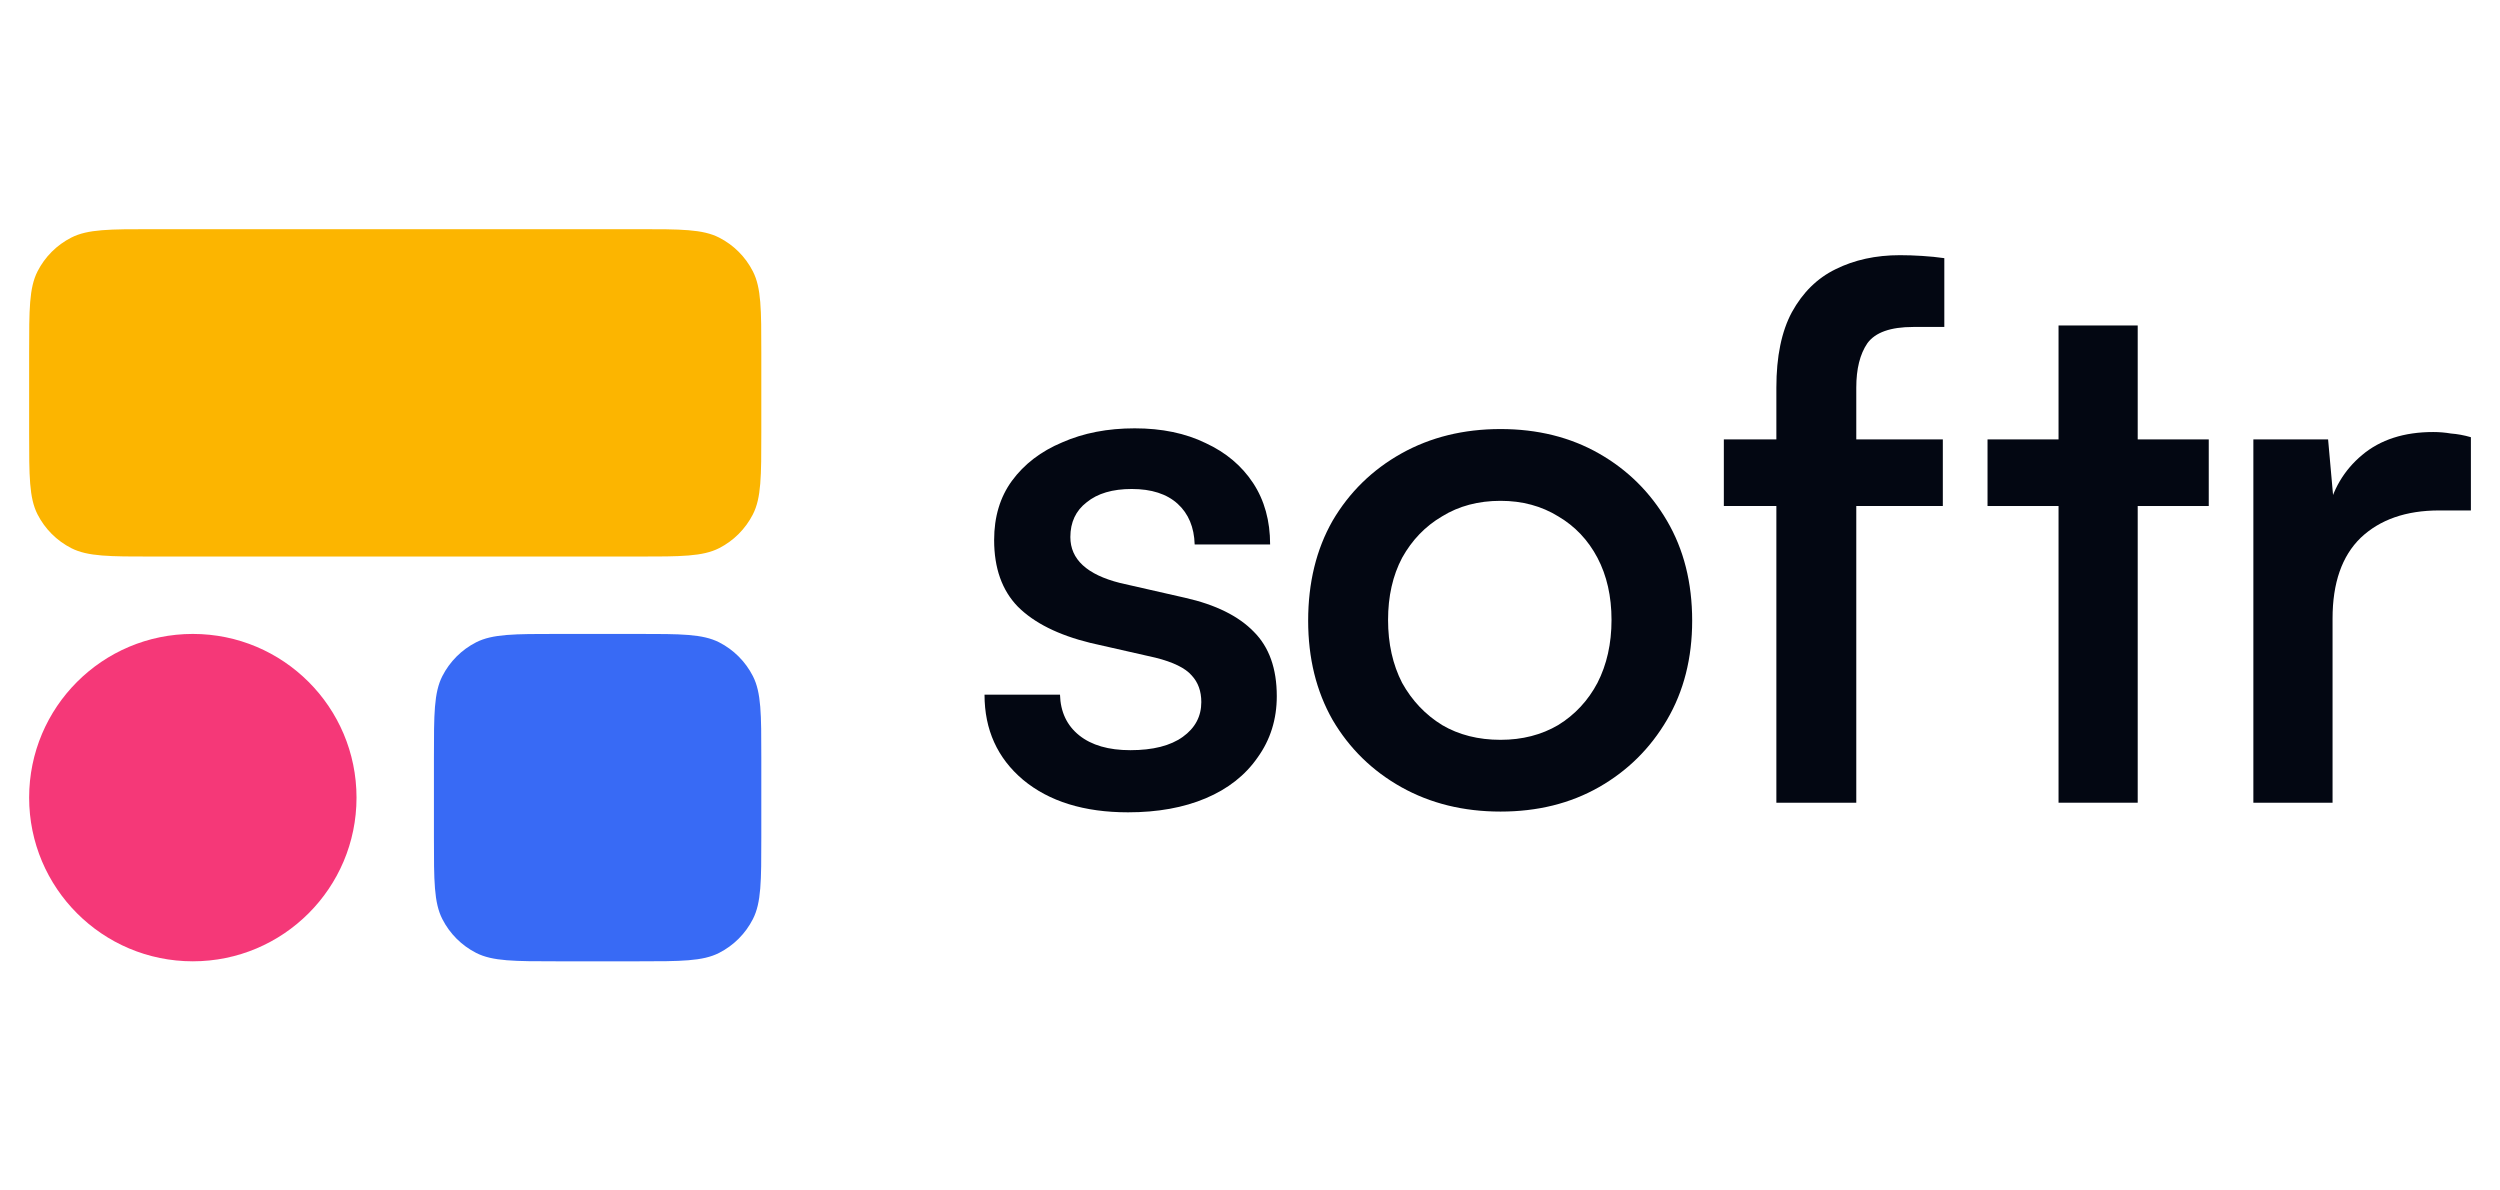
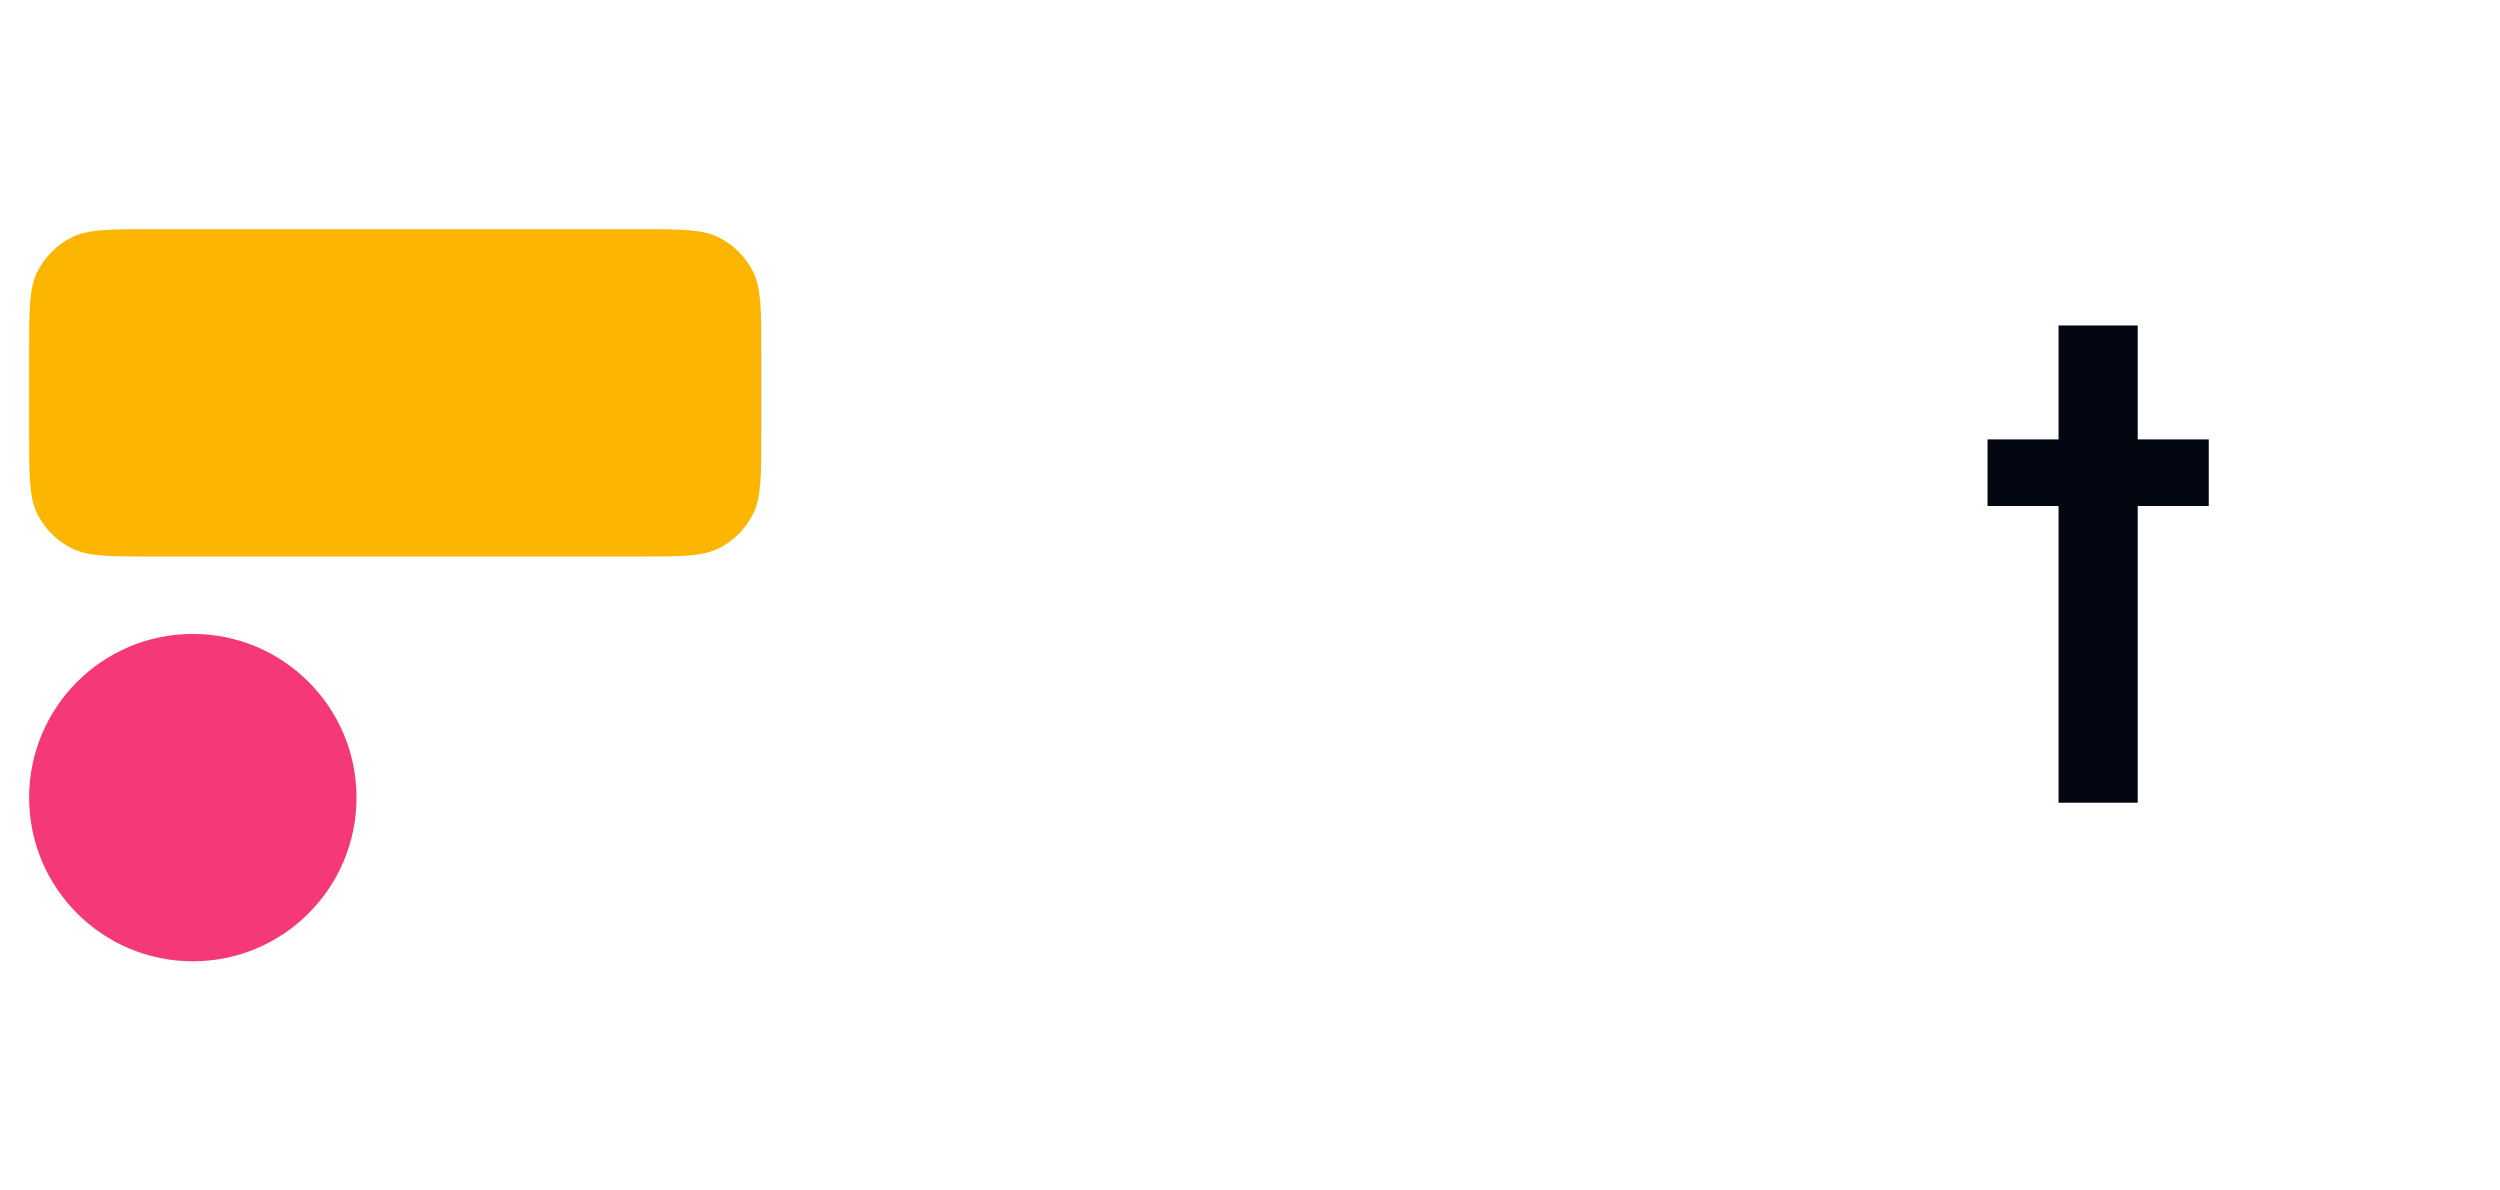
<svg xmlns="http://www.w3.org/2000/svg" width="84" height="40" viewBox="0 0 84 40" fill="none">
-   <path d="M33.08 23.341H35.616C35.632 23.921 35.848 24.377 36.262 24.709C36.677 25.04 37.248 25.206 37.978 25.206C38.74 25.206 39.328 25.057 39.743 24.758C40.157 24.46 40.364 24.071 40.364 23.59C40.364 23.225 40.257 22.927 40.041 22.695C39.826 22.446 39.419 22.247 38.823 22.098L36.635 21.601C35.558 21.336 34.746 20.93 34.199 20.383C33.668 19.836 33.403 19.09 33.403 18.145C33.403 17.366 33.602 16.703 34 16.157C34.414 15.593 34.978 15.162 35.69 14.864C36.403 14.549 37.215 14.392 38.127 14.392C39.038 14.392 39.834 14.557 40.513 14.889C41.193 15.204 41.723 15.651 42.105 16.231C42.486 16.811 42.676 17.499 42.676 18.295H40.141C40.124 17.715 39.933 17.259 39.569 16.927C39.204 16.596 38.69 16.43 38.027 16.43C37.381 16.43 36.876 16.579 36.511 16.878C36.146 17.159 35.964 17.549 35.964 18.046C35.964 18.792 36.519 19.306 37.63 19.587L39.817 20.085C40.845 20.317 41.615 20.698 42.129 21.228C42.643 21.742 42.9 22.463 42.9 23.391C42.9 24.17 42.684 24.858 42.254 25.454C41.839 26.051 41.259 26.507 40.513 26.822C39.768 27.137 38.897 27.294 37.903 27.294C36.428 27.294 35.251 26.93 34.373 26.2C33.511 25.471 33.08 24.518 33.08 23.341Z" fill="#030712" />
-   <path d="M43.954 20.855C43.954 19.579 44.227 18.46 44.774 17.499C45.338 16.538 46.109 15.784 47.086 15.237C48.064 14.69 49.175 14.416 50.418 14.416C51.661 14.416 52.763 14.69 53.724 15.237C54.685 15.784 55.448 16.538 56.011 17.499C56.575 18.46 56.857 19.579 56.857 20.855C56.857 22.115 56.575 23.225 56.011 24.187C55.448 25.148 54.685 25.902 53.724 26.449C52.763 26.996 51.661 27.269 50.418 27.269C49.175 27.269 48.064 26.996 47.086 26.449C46.109 25.902 45.338 25.148 44.774 24.187C44.227 23.225 43.954 22.115 43.954 20.855ZM46.639 20.83C46.639 21.626 46.796 22.33 47.111 22.944C47.443 23.54 47.89 24.013 48.454 24.361C49.017 24.692 49.672 24.858 50.418 24.858C51.147 24.858 51.793 24.692 52.357 24.361C52.92 24.013 53.36 23.54 53.675 22.944C53.989 22.33 54.147 21.626 54.147 20.83C54.147 20.035 53.989 19.339 53.675 18.742C53.36 18.145 52.92 17.681 52.357 17.35C51.793 17.002 51.147 16.828 50.418 16.828C49.672 16.828 49.017 17.002 48.454 17.35C47.89 17.681 47.443 18.145 47.111 18.742C46.796 19.339 46.639 20.035 46.639 20.83Z" fill="#030712" />
-   <path d="M57.921 14.764H65.279V17.002H57.921V14.764ZM65.329 8.674V10.986C65.18 10.986 65.014 10.986 64.832 10.986C64.65 10.986 64.467 10.986 64.285 10.986C63.523 10.986 63.009 11.168 62.744 11.533C62.495 11.897 62.371 12.394 62.371 13.024V26.971H59.686V13.024C59.686 11.98 59.86 11.135 60.208 10.488C60.573 9.825 61.062 9.345 61.675 9.046C62.305 8.732 63.026 8.574 63.838 8.574C64.07 8.574 64.318 8.582 64.583 8.599C64.849 8.616 65.097 8.64 65.329 8.674Z" fill="#030712" />
  <path d="M66.781 14.764H74.214V17.002H66.781V14.764ZM71.827 26.971H69.167V10.936H71.827V26.971Z" fill="#030712" />
-   <path d="M83.022 14.69V17.151H81.954C80.843 17.151 79.965 17.458 79.318 18.071C78.688 18.684 78.374 19.587 78.374 20.781V26.971H75.713V14.764H78.224L78.448 17.275H78.2C78.365 16.463 78.755 15.8 79.368 15.287C79.981 14.773 80.777 14.516 81.755 14.516C81.954 14.516 82.152 14.532 82.351 14.566C82.567 14.582 82.79 14.623 83.022 14.69Z" fill="#030712" />
-   <path d="M14.58 25.453C14.58 23.999 14.58 23.272 14.863 22.717C15.112 22.229 15.509 21.831 15.997 21.582C16.553 21.3 17.279 21.3 18.733 21.3H21.427C22.881 21.3 23.607 21.3 24.163 21.582C24.651 21.831 25.048 22.229 25.297 22.717C25.58 23.272 25.58 23.999 25.58 25.453V28.146C25.58 29.6 25.58 30.327 25.297 30.882C25.048 31.371 24.651 31.768 24.163 32.017C23.607 32.3 22.881 32.3 21.427 32.3H18.733C17.279 32.3 16.553 32.3 15.997 32.017C15.509 31.768 15.112 31.371 14.863 30.882C14.58 30.327 14.58 29.6 14.58 28.146V25.453Z" fill="#386AF5" />
  <path d="M0.979 26.8C0.979 23.762 3.441 21.3 6.479 21.3C9.516 21.3 11.979 23.762 11.979 26.8C11.979 29.837 9.516 32.3 6.479 32.3C3.441 32.3 0.979 29.837 0.979 26.8Z" fill="#F53878" />
  <path d="M0.979 11.854C0.979 10.4 0.979 9.673 1.261 9.118C1.51 8.629 1.907 8.232 2.396 7.983C2.951 7.7 3.678 7.7 5.132 7.7H21.427C22.881 7.7 23.607 7.7 24.163 7.983C24.651 8.232 25.048 8.629 25.297 9.118C25.58 9.673 25.58 10.4 25.58 11.854V14.547C25.58 16.001 25.58 16.728 25.297 17.283C25.048 17.771 24.651 18.169 24.163 18.418C23.607 18.7 22.881 18.7 21.427 18.7H5.132C3.678 18.7 2.951 18.7 2.396 18.418C1.907 18.169 1.51 17.771 1.261 17.283C0.979 16.728 0.979 16.001 0.979 14.547V11.854Z" fill="#FCB500" />
</svg>